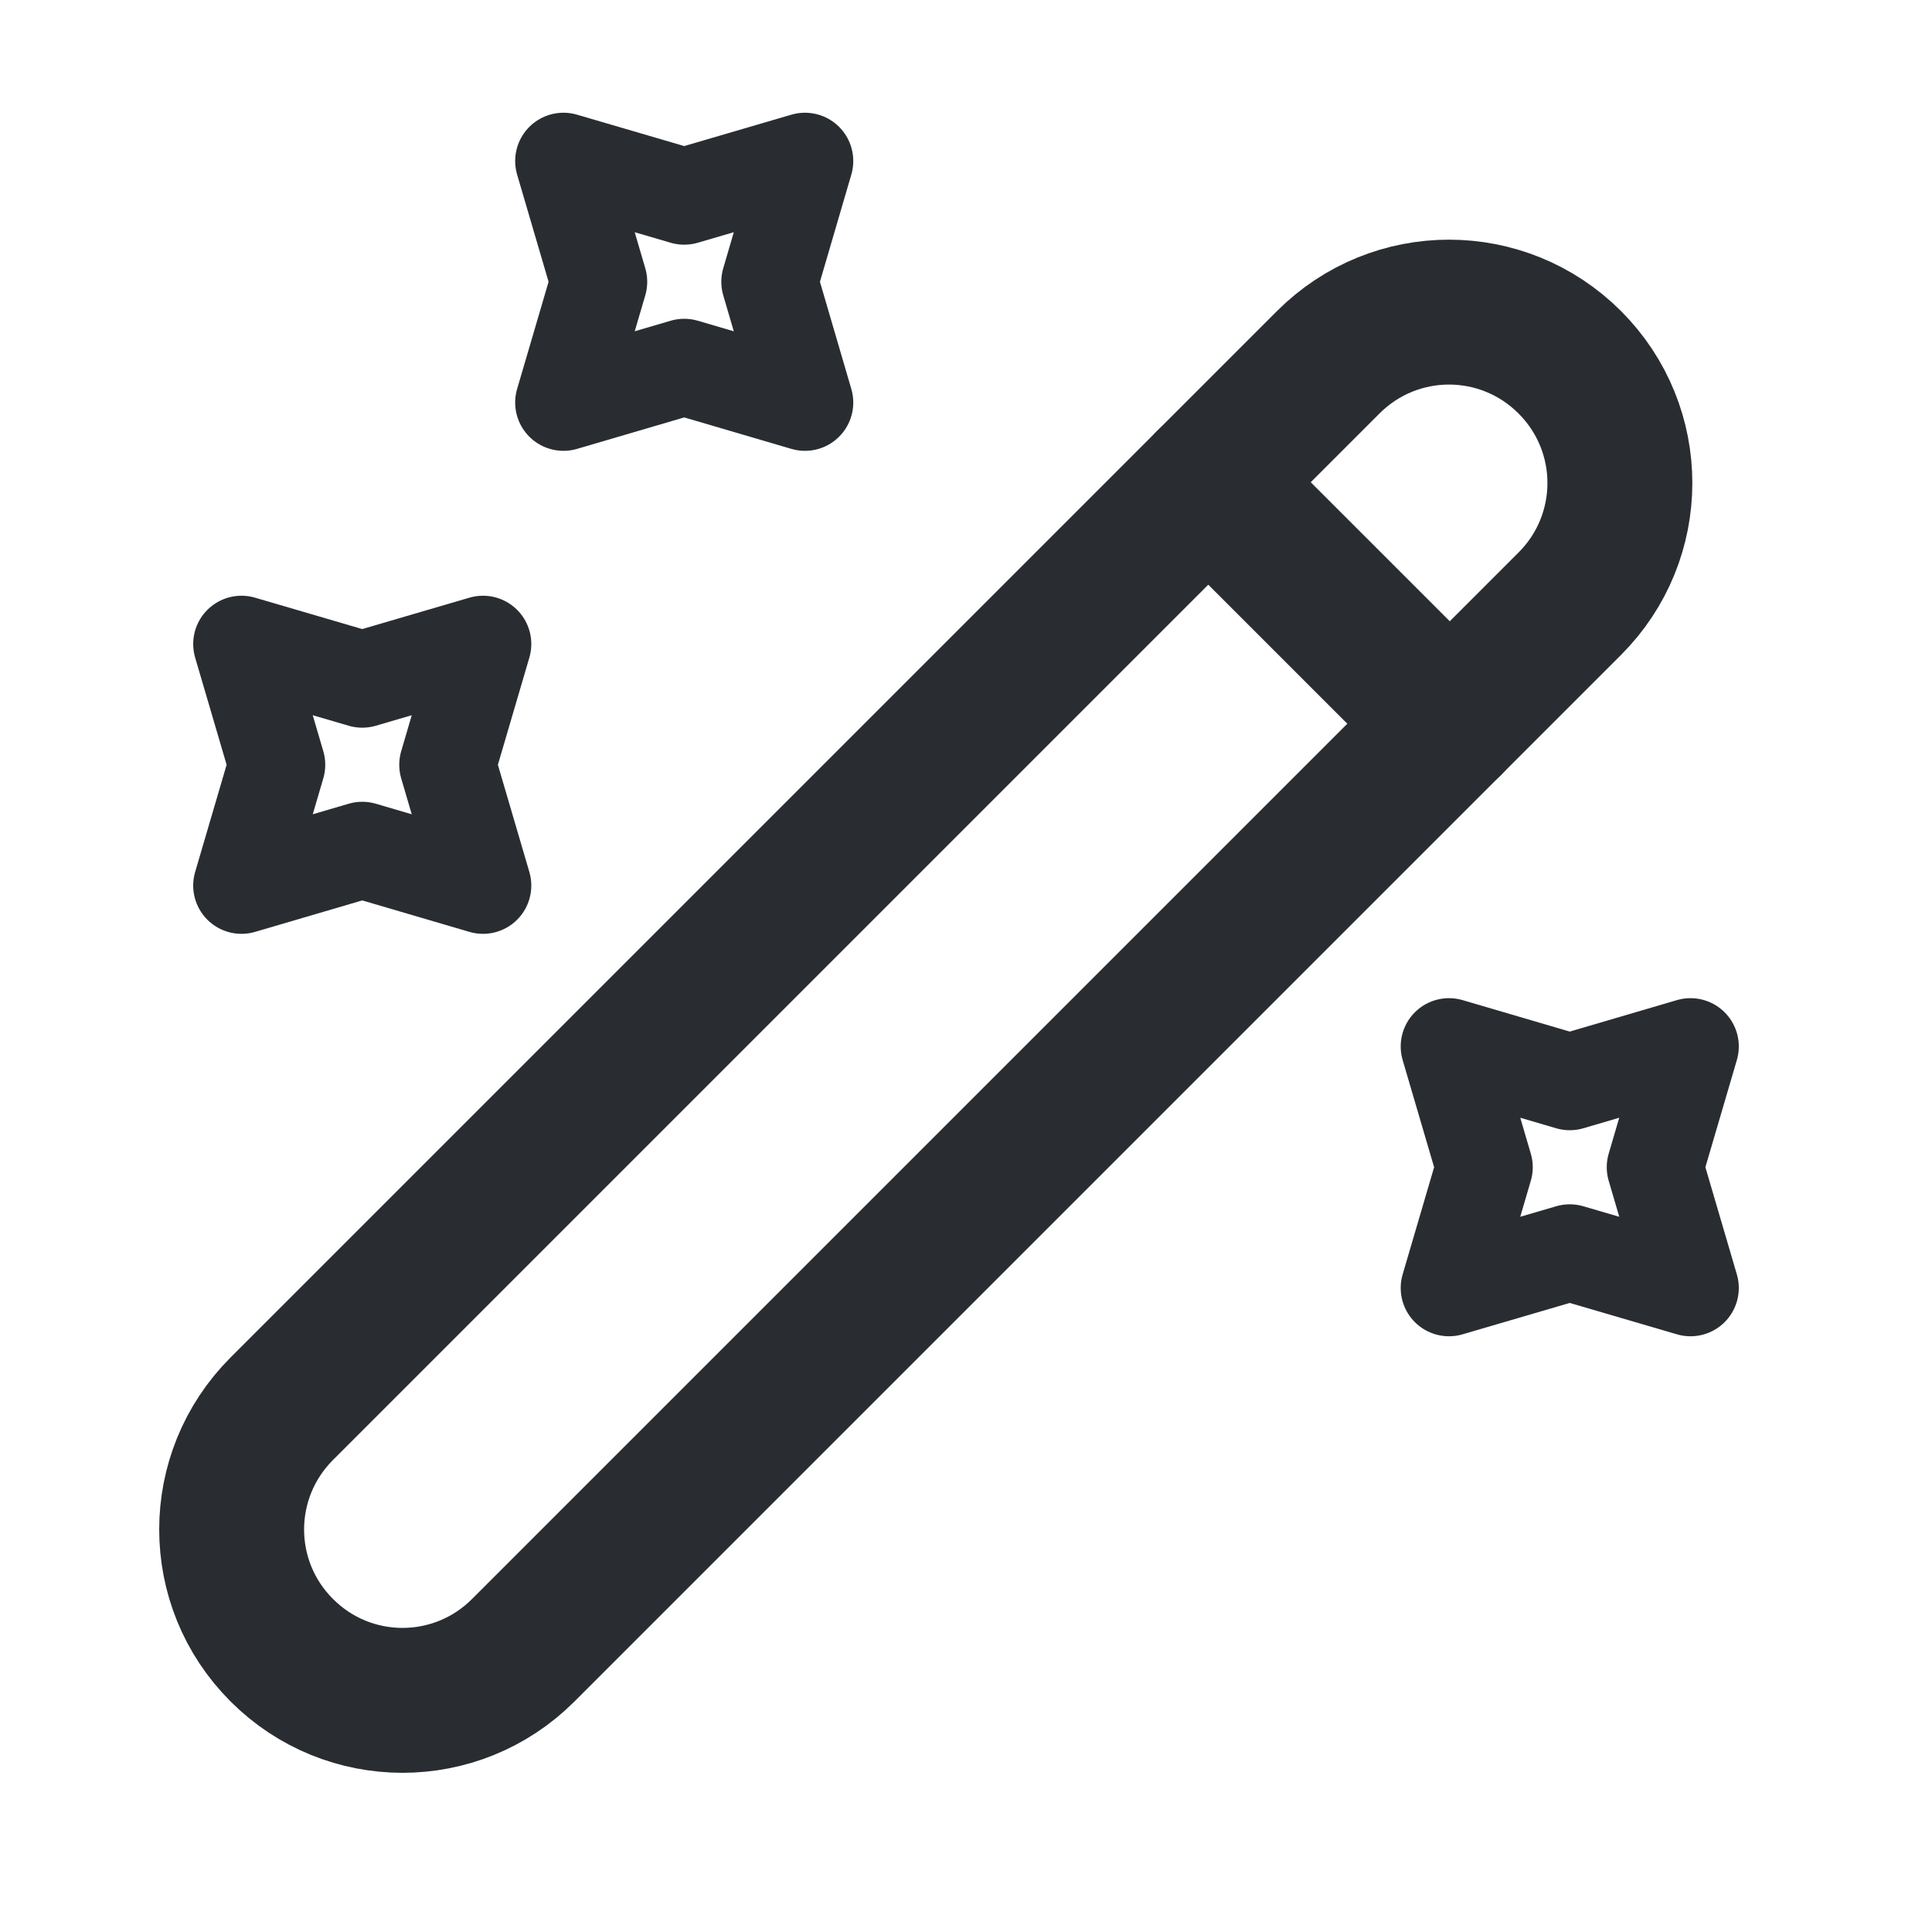
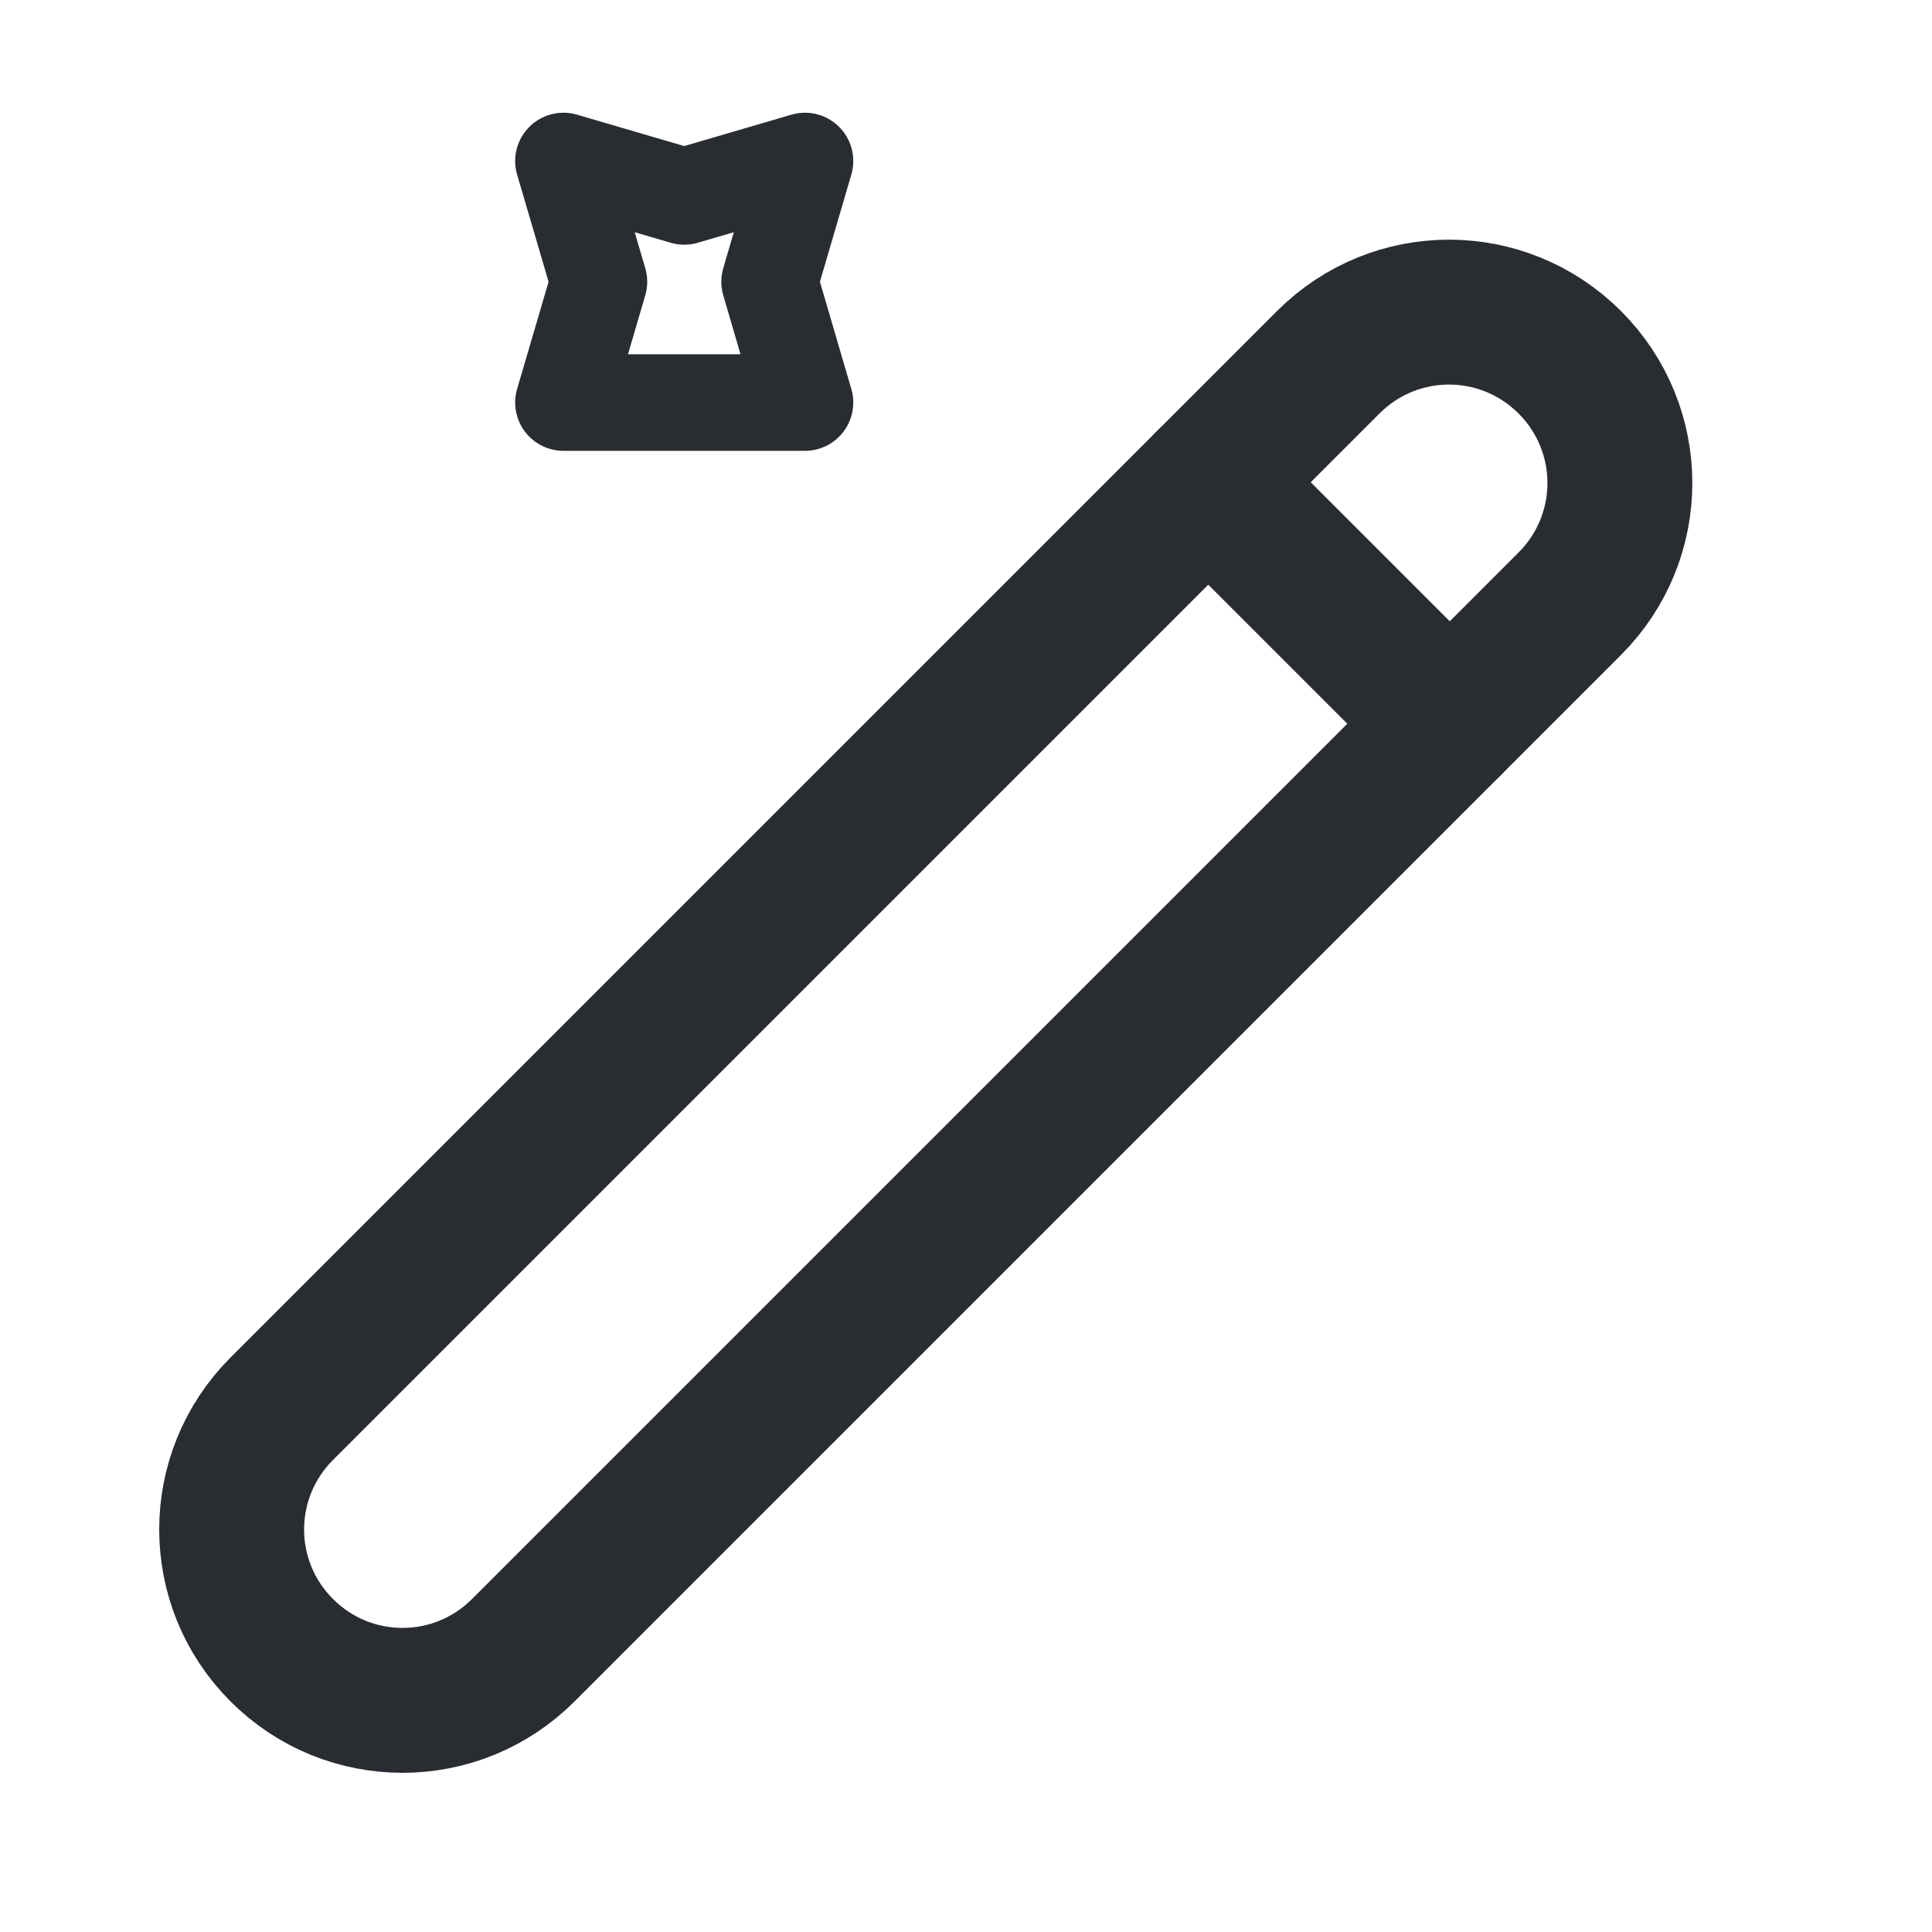
<svg xmlns="http://www.w3.org/2000/svg" width="20" height="20" viewBox="0 0 20 20" fill="none">
  <path d="M2.917 17.083C3.608 17.775 4.725 17.775 5.417 17.083L16.25 6.25C16.942 5.558 16.942 4.442 16.25 3.75C15.558 3.058 14.442 3.058 13.75 3.75L2.917 14.583C2.225 15.275 2.225 16.392 2.917 17.083Z" stroke="#292D32" stroke-width="1.5" stroke-linecap="round" stroke-linejoin="round" />
  <path d="M15.008 7.492L12.508 4.992" stroke="#292D32" stroke-width="1.5" stroke-linecap="round" stroke-linejoin="round" />
-   <path d="M7.083 2.033L8.333 1.667L7.967 2.917L8.333 4.167L7.083 3.8L5.833 4.167L6.2 2.917L5.833 1.667L7.083 2.033Z" stroke="#292D32" stroke-linecap="round" stroke-linejoin="round" />
-   <path d="M3.75 7.033L5 6.667L4.633 7.917L5 9.167L3.75 8.8L2.5 9.167L2.867 7.917L2.5 6.667L3.75 7.033Z" stroke="#292D32" stroke-linecap="round" stroke-linejoin="round" />
-   <path d="M16.25 11.2L17.5 10.833L17.133 12.083L17.5 13.333L16.25 12.967L15 13.333L15.367 12.083L15 10.833L16.25 11.2Z" stroke="#292D32" stroke-linecap="round" stroke-linejoin="round" />
+   <path d="M7.083 2.033L8.333 1.667L7.967 2.917L8.333 4.167L5.833 4.167L6.2 2.917L5.833 1.667L7.083 2.033Z" stroke="#292D32" stroke-linecap="round" stroke-linejoin="round" />
</svg>